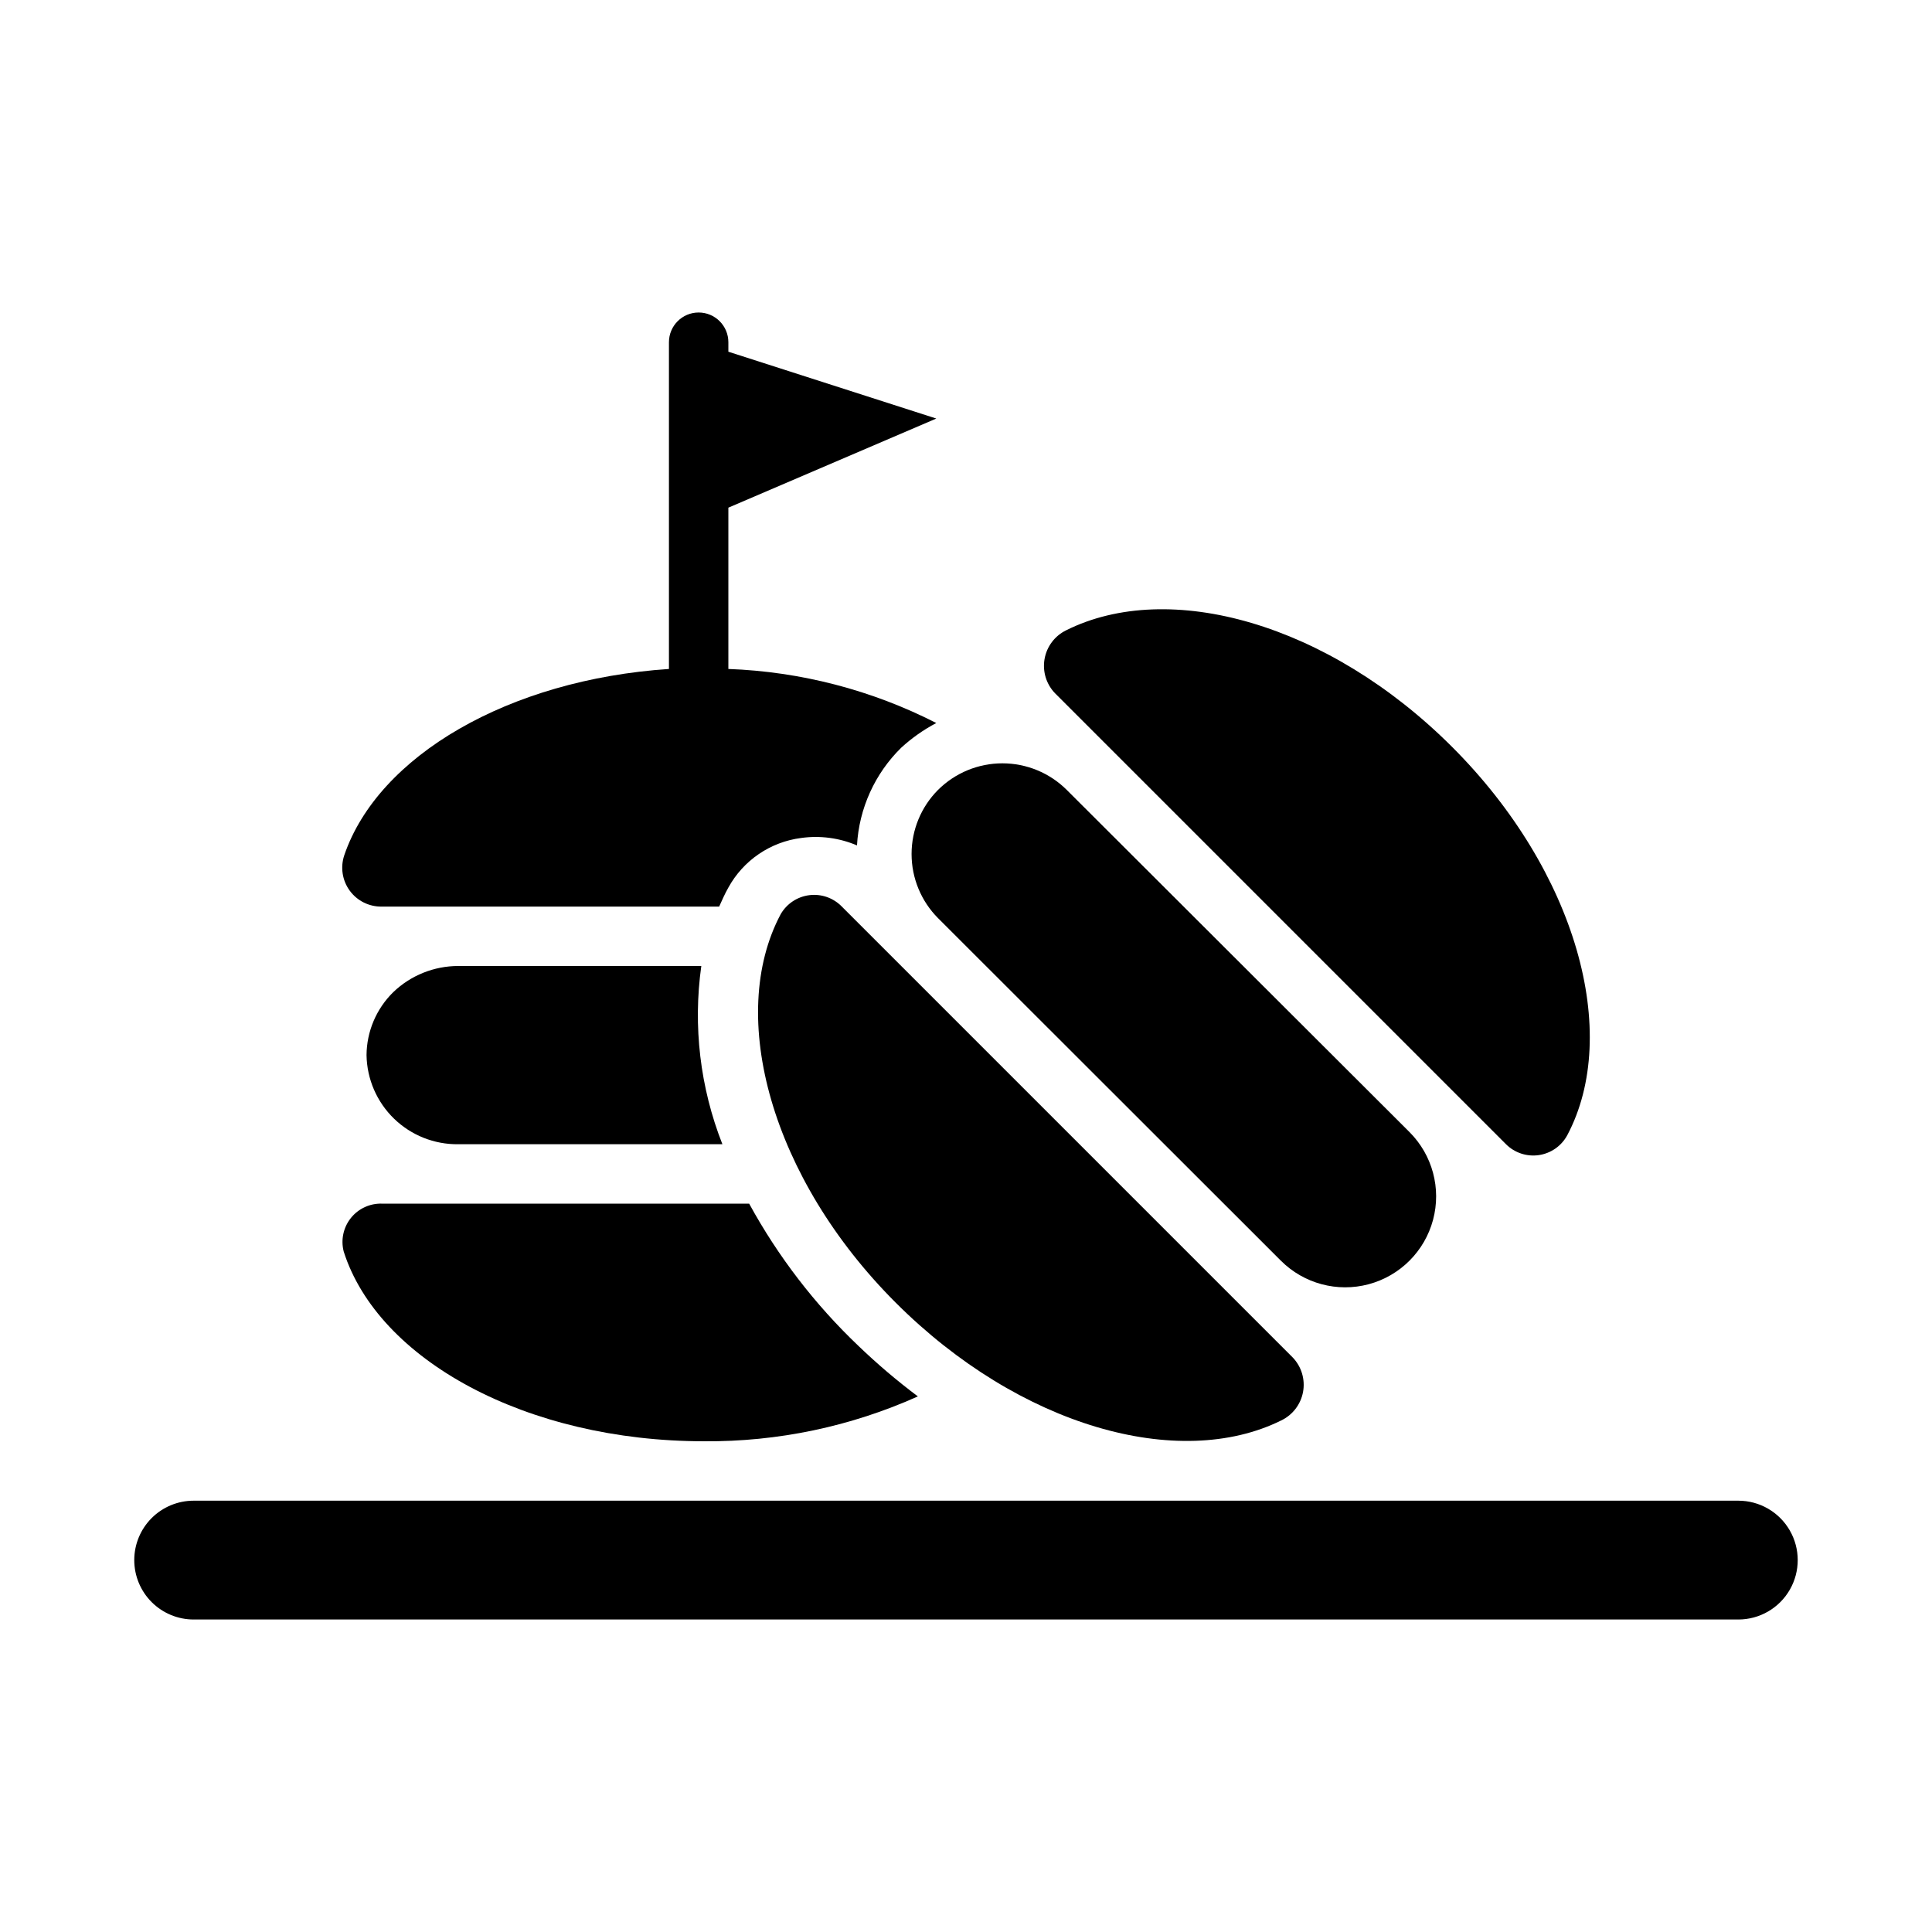
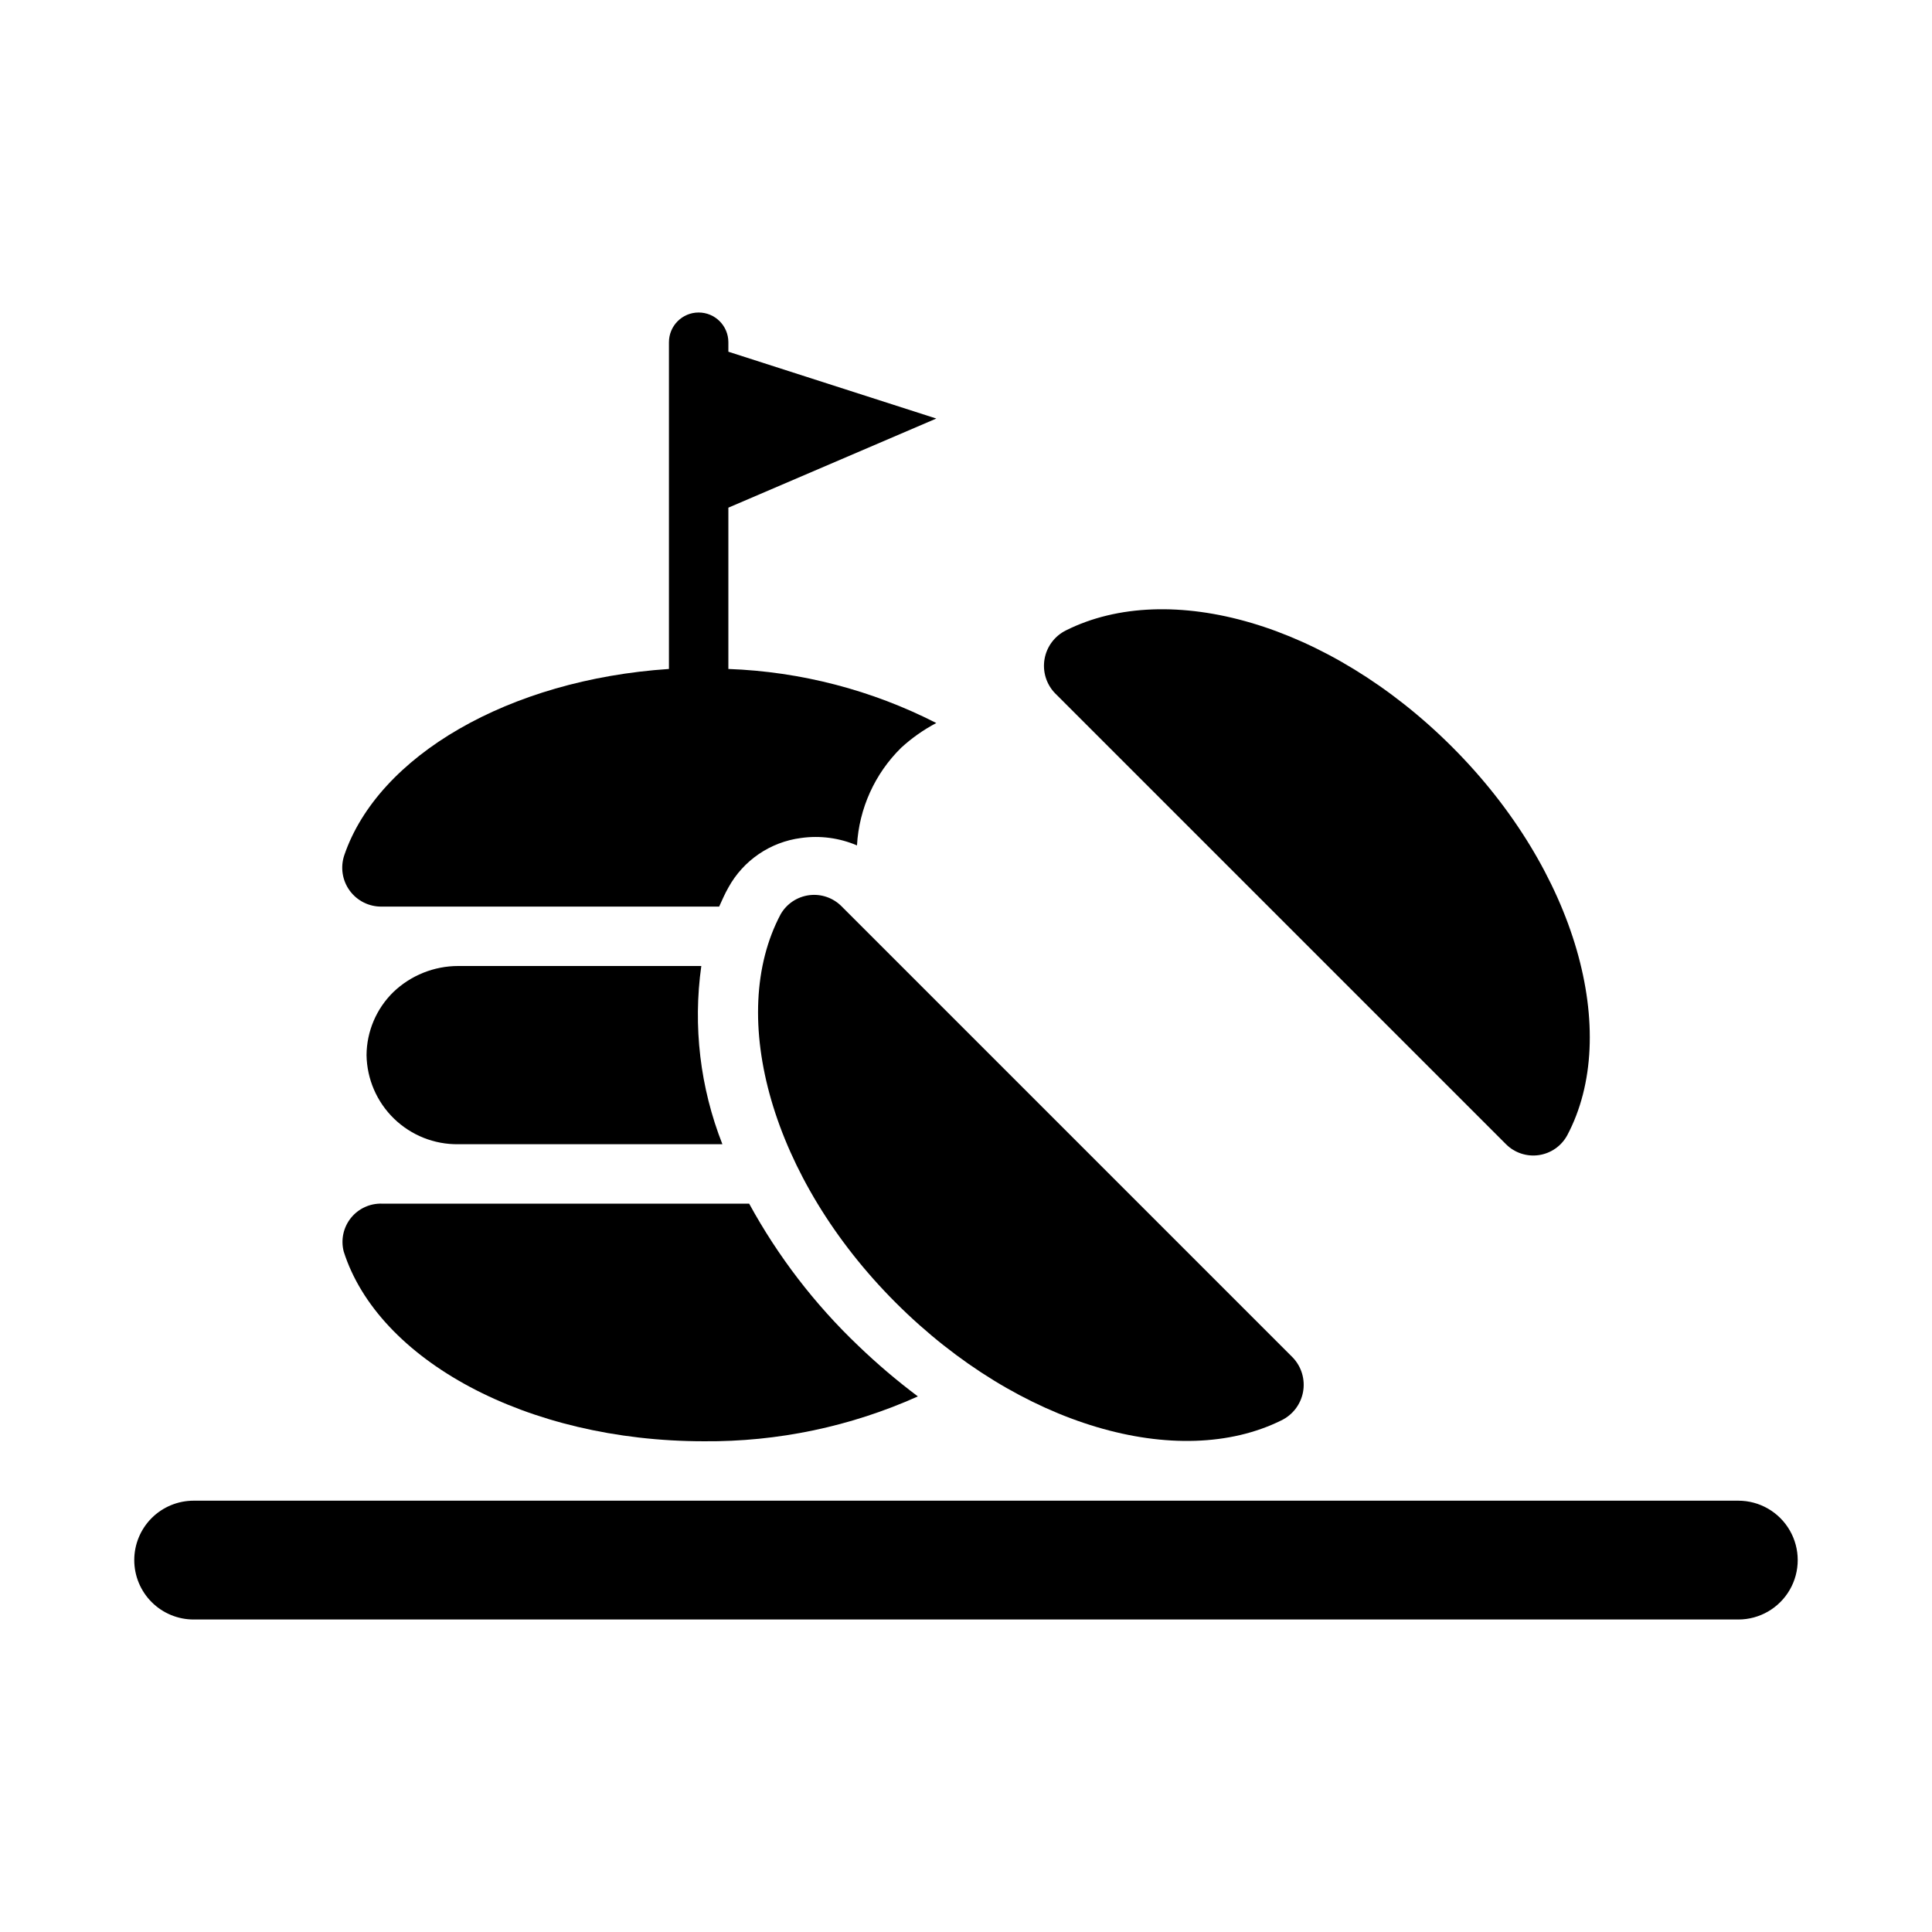
<svg xmlns="http://www.w3.org/2000/svg" fill="#000000" width="800px" height="800px" version="1.1" viewBox="144 144 512 512">
  <g>
    <path d="m179.58 557.44c0 4.176 1.66 8.18 4.609 11.133 2.953 2.953 6.957 4.613 11.133 4.613h409.35c5.625 0 10.82-3 13.633-7.871s2.812-10.875 0-15.746-8.008-7.871-13.633-7.871h-409.35c-4.176 0-8.18 1.66-11.133 4.609-2.949 2.953-4.609 6.957-4.609 11.133z" />
    <path d="m265.46 400c-6.426-0.004-12.602 2.477-17.238 6.926-4.488 4.398-7.039 10.406-7.086 16.688 0.105 6.356 2.723 12.41 7.281 16.836 4.562 4.426 10.688 6.867 17.043 6.781h69.984c-5.906-15-7.832-31.27-5.59-47.23z" />
    <path d="m235.24 370.64c-1.074 3.172-0.543 6.668 1.43 9.379 1.973 2.707 5.137 4.289 8.488 4.238h89.426c0.789-1.73 1.496-3.387 2.441-5.039 3.957-7.211 11.125-12.098 19.285-13.145 5.019-0.703 10.137-0.023 14.801 1.969 0.547-9.793 4.727-19.031 11.727-25.898 2.805-2.57 5.926-4.766 9.289-6.535-17.102-8.738-35.91-13.625-55.102-14.328v-42.746l55.105-23.617-55.105-17.711v-2.516c0-4.348-3.527-7.875-7.875-7.875-4.348 0-7.871 3.527-7.871 7.875v86.59c-42.508 2.836-77.066 23.066-86.039 49.359z" />
    <path d="m235.08 475.65c9.133 28.734 48.414 50.301 95.488 50.301 19.527 0.16 38.859-3.894 56.68-11.887-5.516-4.133-10.773-8.602-15.746-13.379-11.551-10.992-21.324-23.715-28.969-37.707h-97.297c-3.191-0.102-6.246 1.305-8.242 3.797-2 2.496-2.707 5.781-1.914 8.875z" />
-     <path d="m392.6 353.32c-4.5 4.516-7.023 10.629-7.023 17.004s2.523 12.488 7.023 17.004l90.844 90.766c6.09 6.09 14.965 8.465 23.281 6.238 8.316-2.231 14.816-8.727 17.043-17.043 2.231-8.32-0.148-17.191-6.238-23.281l-90.844-90.688c-4.527-4.504-10.656-7.031-17.043-7.031s-12.512 2.527-17.043 7.031z" />
    <path d="m559.33 444.87c14.328-27 2.441-69.98-30.465-102.89s-75.098-44.555-102.34-30.938c-3.012 1.477-5.133 4.301-5.707 7.606-0.578 3.301 0.461 6.68 2.793 9.086l119.5 119.5c2.281 2.277 5.508 3.344 8.699 2.879s5.977-2.406 7.516-5.242z" />
    <path d="m483.52 520.44c3.035-1.445 5.191-4.258 5.801-7.562 0.605-3.305-0.406-6.699-2.731-9.129l-119.5-119.5c-2.238-2.305-5.43-3.422-8.617-3.019s-6.004 2.277-7.598 5.066c-14.328 27-2.441 69.98 30.465 102.89 32.902 32.906 75.098 44.637 102.18 31.254z" />
  </g>
</svg>